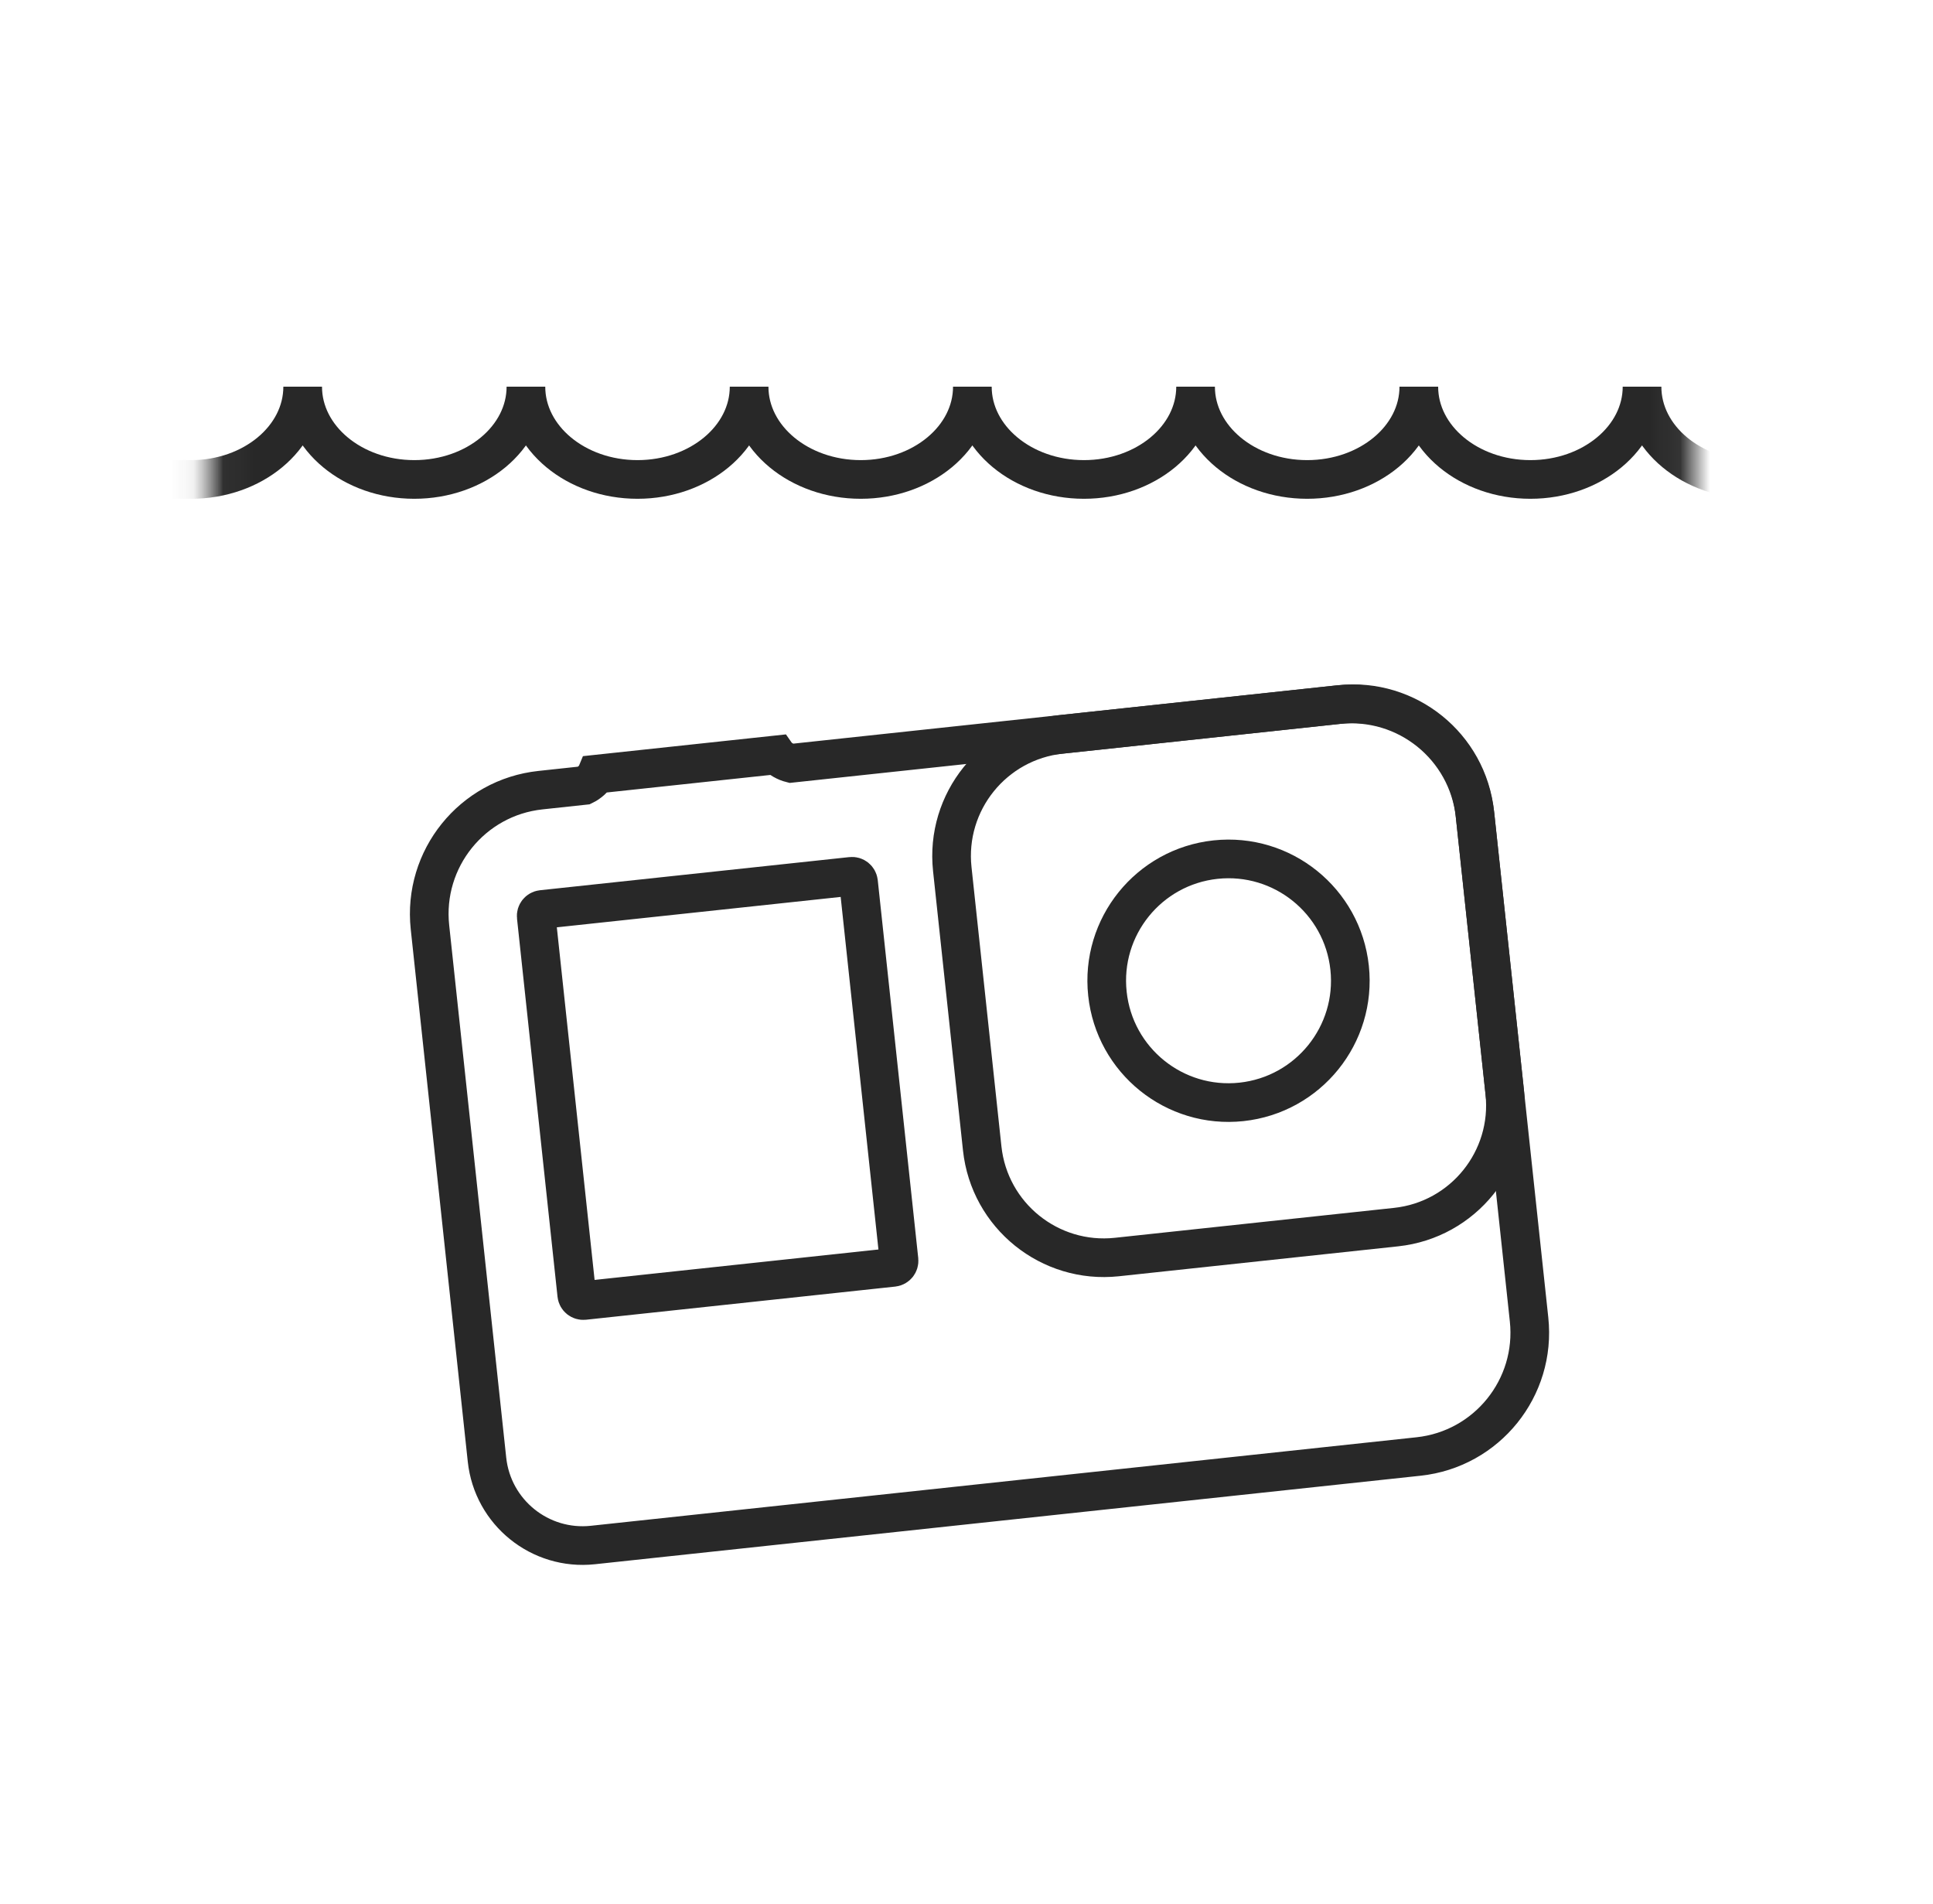
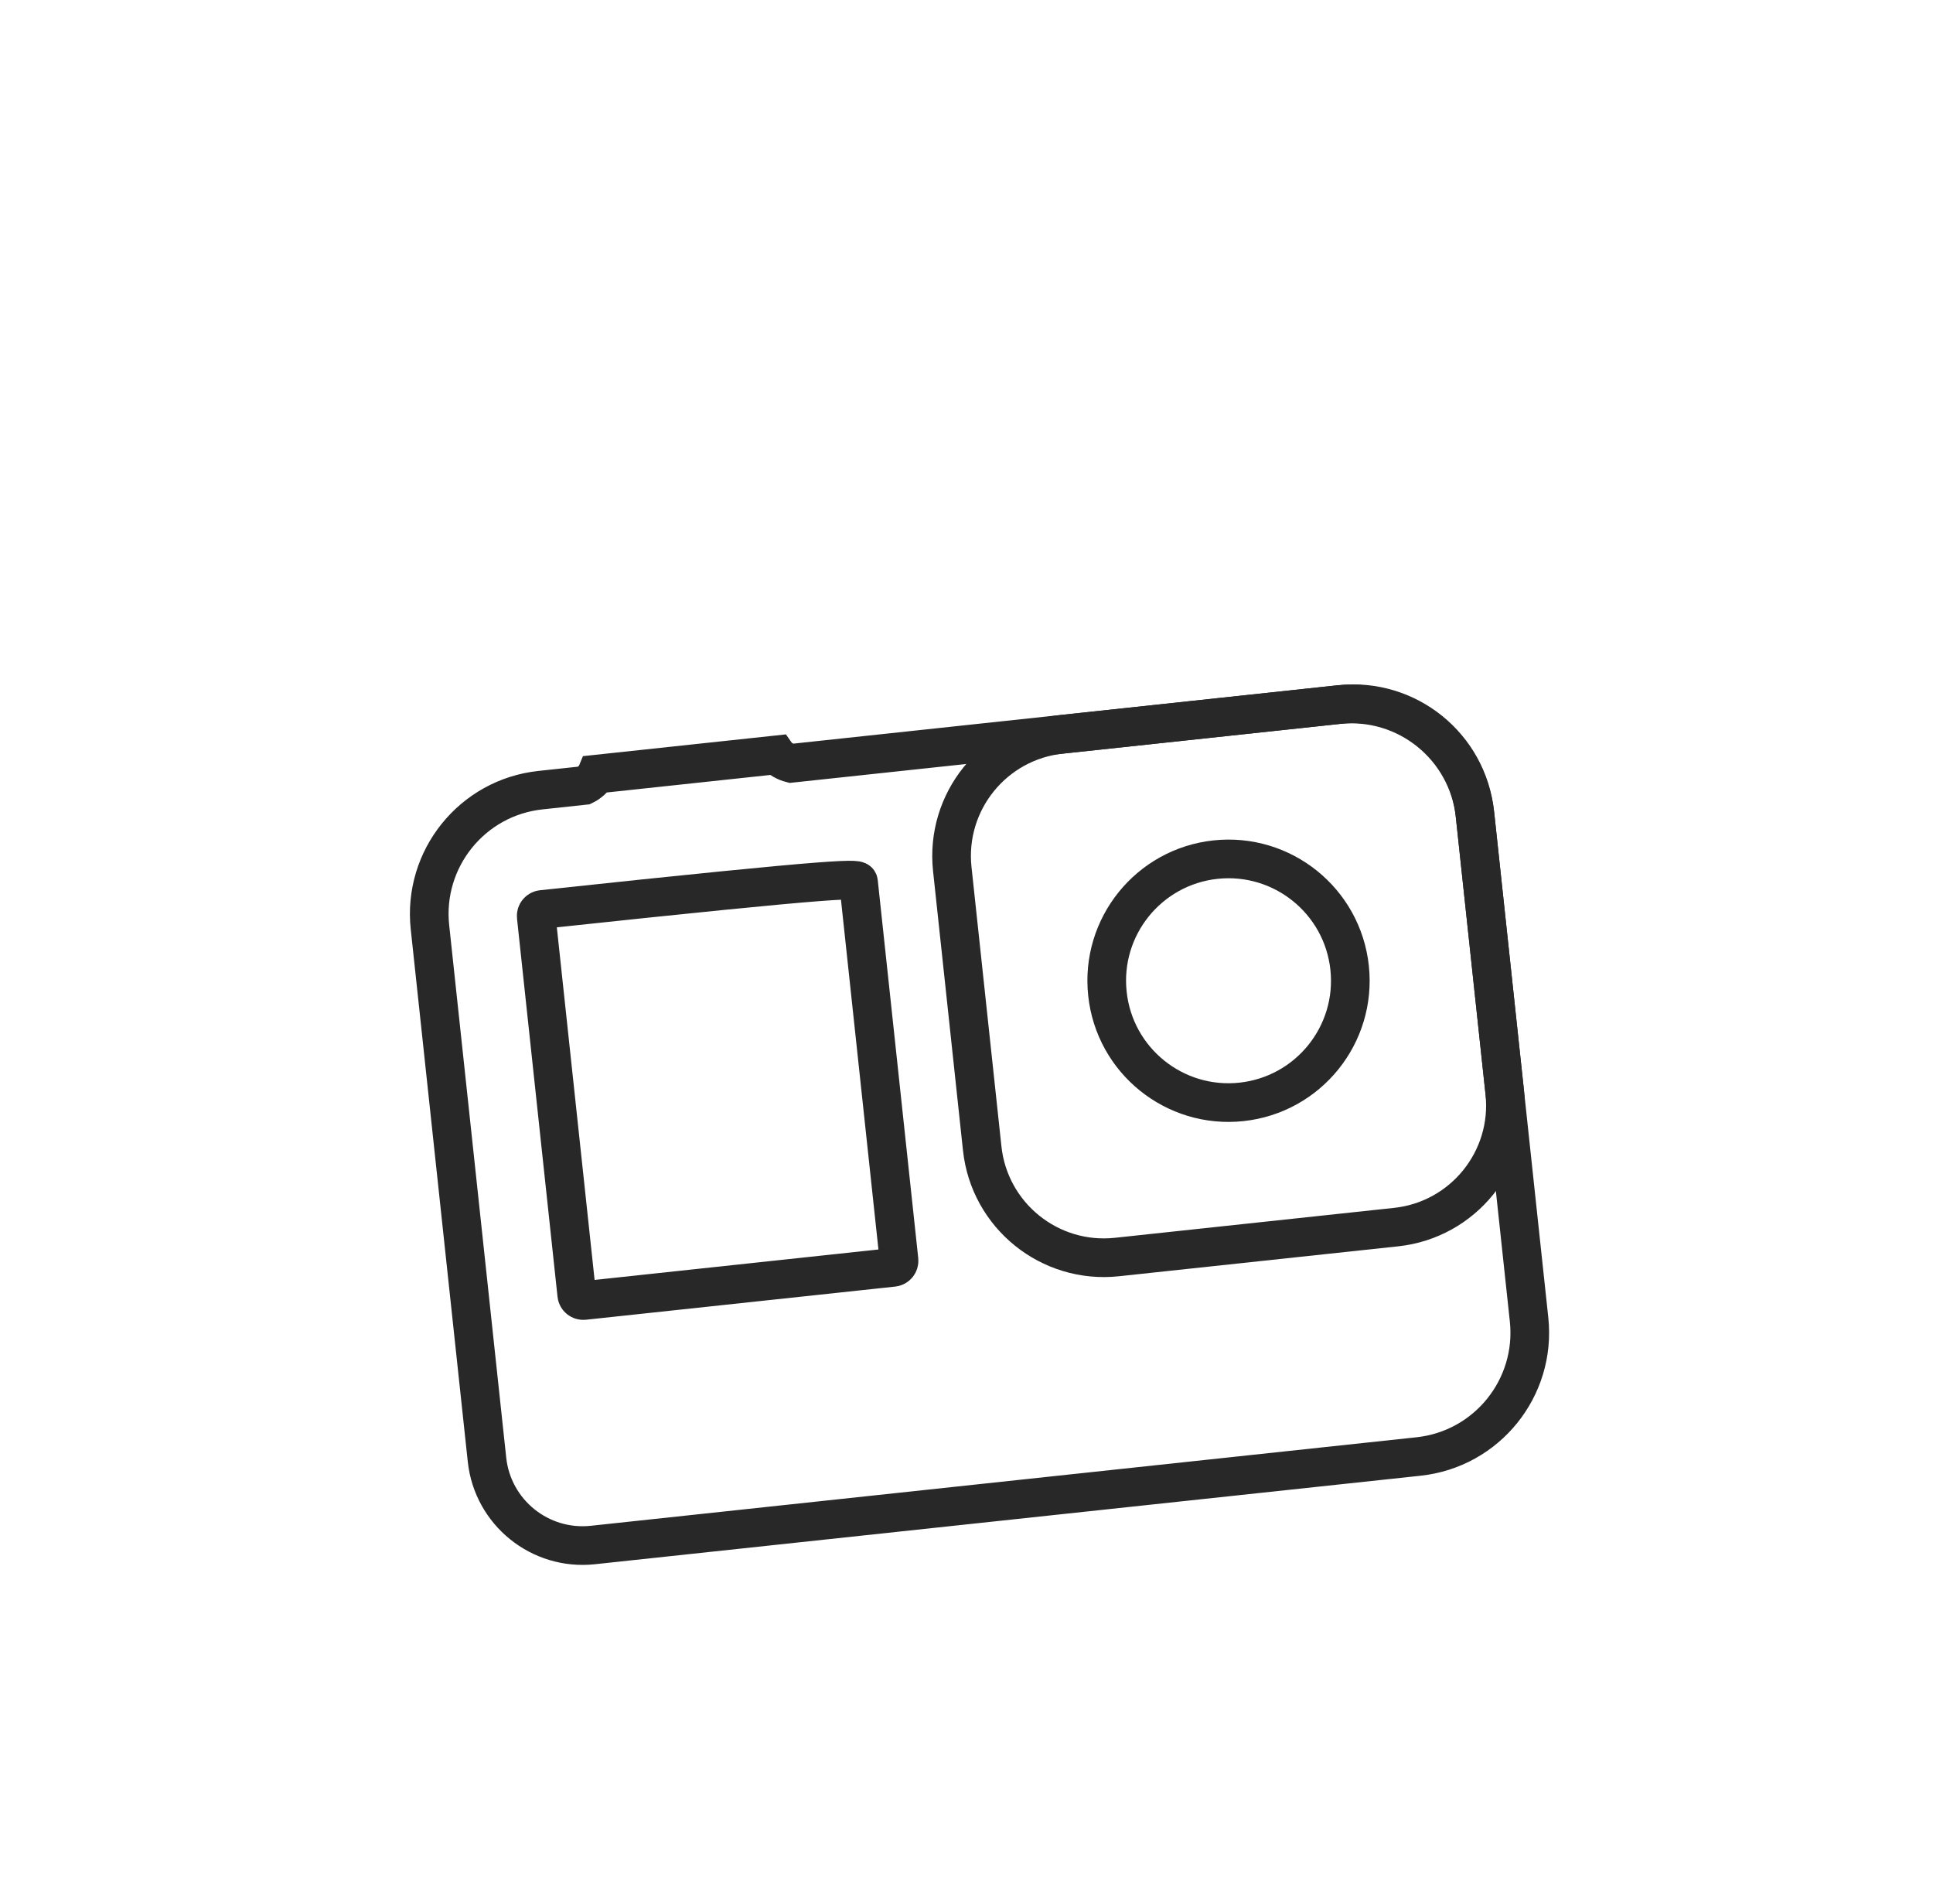
<svg xmlns="http://www.w3.org/2000/svg" width="65" height="64" viewBox="0 0 65 64" fill="none">
  <g opacity="0.9">
    <mask id="mask0_2011_31533" style="mask-type:alpha" maskUnits="userSpaceOnUse" x="0" y="0" width="65" height="64">
      <rect x="0.776" y="0.75" width="62.5" height="62.5" fill="#C4C4C4" stroke="#111111" stroke-width="1.5" />
    </mask>
    <g mask="url(#mask0_2011_31533)">
      <mask id="mask1_2011_31533" style="mask-type:alpha" maskUnits="userSpaceOnUse" x="6" y="7" width="51" height="50">
        <rect x="7.401" y="7.5" width="49" height="49" fill="#C4C4C4" stroke="#111111" />
      </mask>
      <g mask="url(#mask1_2011_31533)">
        <mask id="mask2_2011_31533" style="mask-type:alpha" maskUnits="userSpaceOnUse" x="6" y="12" width="55" height="42">
          <rect x="6.339" y="12" width="54" height="42" fill="#C4C4C4" />
        </mask>
        <g mask="url(#mask2_2011_31533)">
-           <path d="M58.969 16.119C56.896 16.119 55.216 14.723 55.216 13C55.216 14.723 53.535 16.119 51.462 16.119C49.39 16.119 47.71 14.723 47.71 13C47.71 14.723 46.03 16.119 43.956 16.119C41.883 16.119 40.203 14.723 40.203 13C40.203 14.723 38.523 16.119 36.45 16.119C34.378 16.119 32.697 14.723 32.697 13C32.697 14.723 31.017 16.119 28.944 16.119C26.871 16.119 25.19 14.723 25.19 13C25.19 14.723 23.51 16.119 21.437 16.119C19.365 16.119 17.685 14.723 17.685 13C17.685 14.723 16.005 16.119 13.932 16.119C11.858 16.119 10.178 14.723 10.178 13C10.178 14.723 8.498 16.119 6.426 16.119" stroke="#111111" stroke-width="1.3" stroke-linecap="square" stroke-linejoin="bevel" />
          <path fill-rule="evenodd" clip-rule="evenodd" d="M45.383 32.536C45.624 34.785 43.996 36.803 41.747 37.045C39.498 37.286 37.479 35.658 37.239 33.409C36.997 31.16 38.625 29.142 40.874 28.9C43.123 28.66 45.142 30.287 45.383 32.536Z" stroke="#111111" stroke-width="1.3" stroke-linecap="round" />
          <path fill-rule="evenodd" clip-rule="evenodd" d="M44.992 23.692L26.599 25.663C26.431 25.621 26.212 25.508 26.119 25.377L20.052 26.027C19.99 26.174 19.8 26.332 19.644 26.407L18.174 26.565C15.875 26.811 14.212 28.875 14.458 31.173L16.376 49.073C16.566 50.848 18.16 52.133 19.935 51.943L47.701 48.967C49.999 48.721 51.663 46.658 51.417 44.36L49.601 27.408C49.354 25.109 47.291 23.445 44.992 23.692Z" stroke="#111111" stroke-width="1.3" stroke-linecap="round" />
          <path fill-rule="evenodd" clip-rule="evenodd" d="M33.028 38.608C33.27 40.868 35.298 42.503 37.557 42.261L46.946 41.255C49.205 41.013 50.841 38.985 50.599 36.725L49.593 27.337C49.351 25.077 47.322 23.442 45.063 23.683L35.675 24.69C33.415 24.932 31.779 26.96 32.022 29.22L33.028 38.608Z" stroke="#111111" stroke-width="1.3" stroke-linecap="round" />
-           <path fill-rule="evenodd" clip-rule="evenodd" d="M30.037 42.608L19.634 43.723C19.515 43.735 19.406 43.648 19.394 43.529L18.032 30.817C18.018 30.697 18.106 30.589 18.225 30.576L28.629 29.462C28.747 29.449 28.856 29.537 28.869 29.656L30.231 42.367C30.243 42.486 30.156 42.595 30.037 42.608Z" stroke="#111111" stroke-width="1.3" stroke-linecap="round" />
+           <path fill-rule="evenodd" clip-rule="evenodd" d="M30.037 42.608L19.634 43.723C19.515 43.735 19.406 43.648 19.394 43.529L18.032 30.817C18.018 30.697 18.106 30.589 18.225 30.576C28.747 29.449 28.856 29.537 28.869 29.656L30.231 42.367C30.243 42.486 30.156 42.595 30.037 42.608Z" stroke="#111111" stroke-width="1.3" stroke-linecap="round" />
        </g>
      </g>
    </g>
  </g>
</svg>